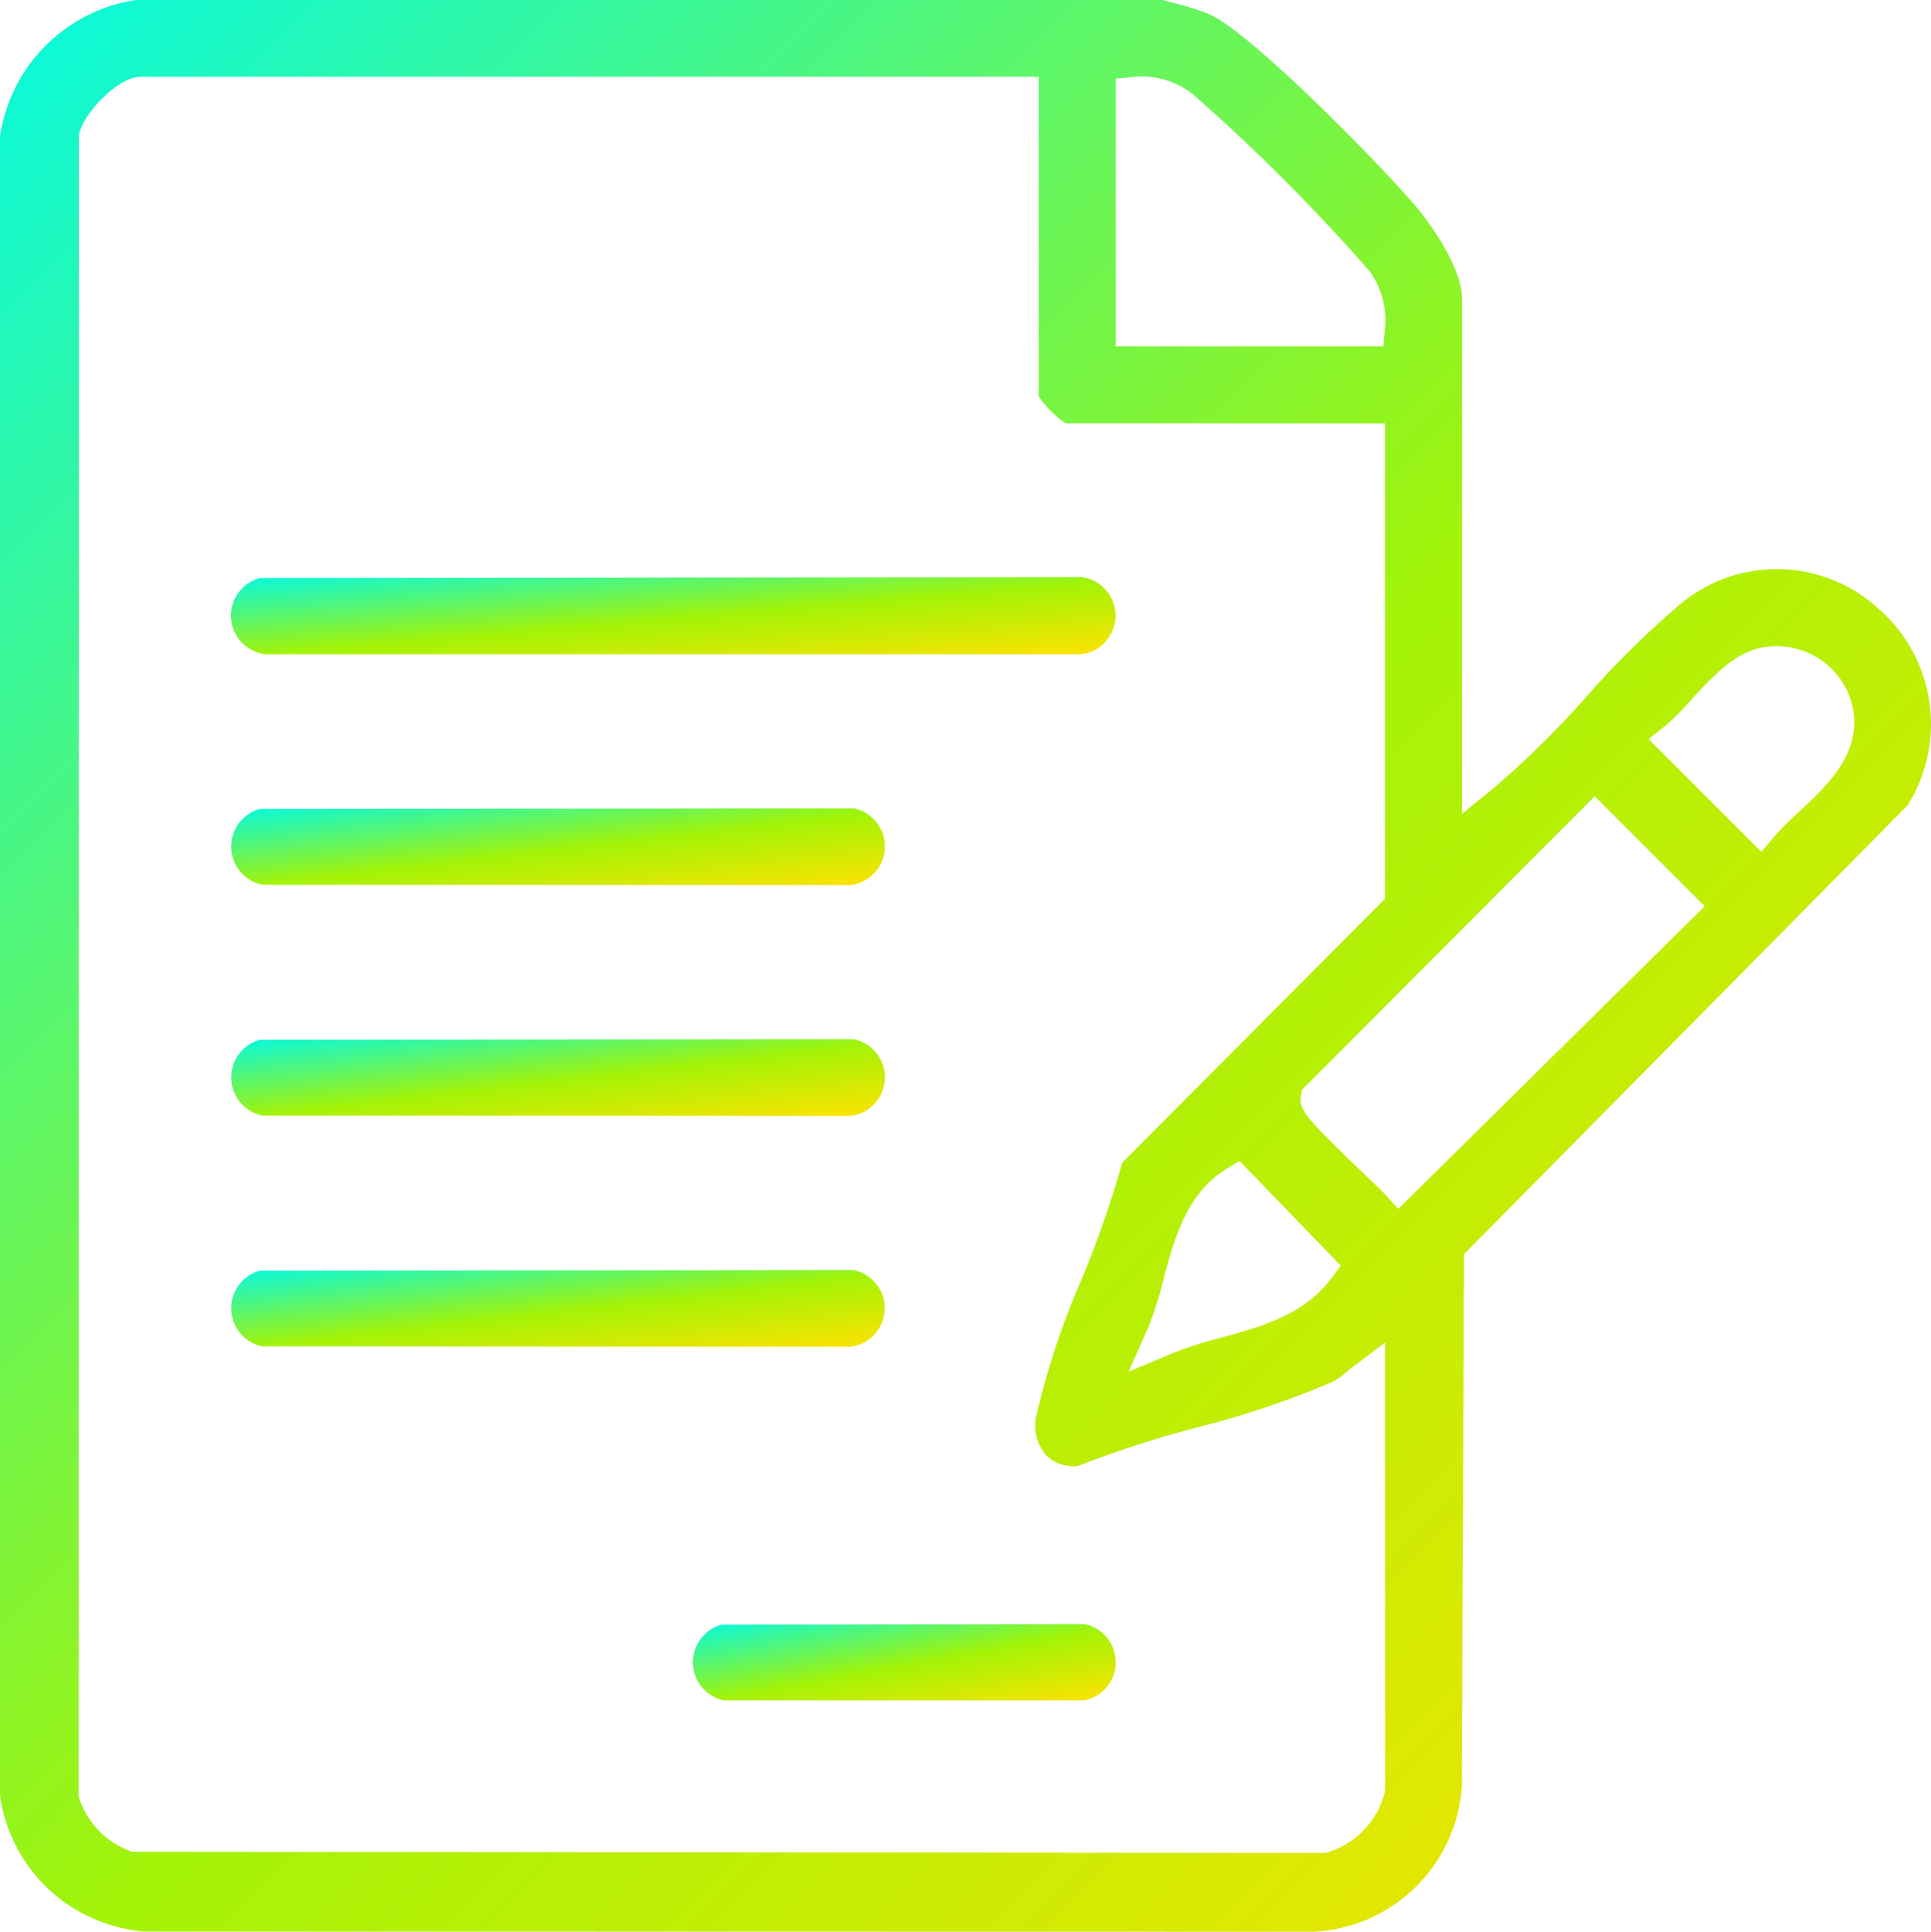
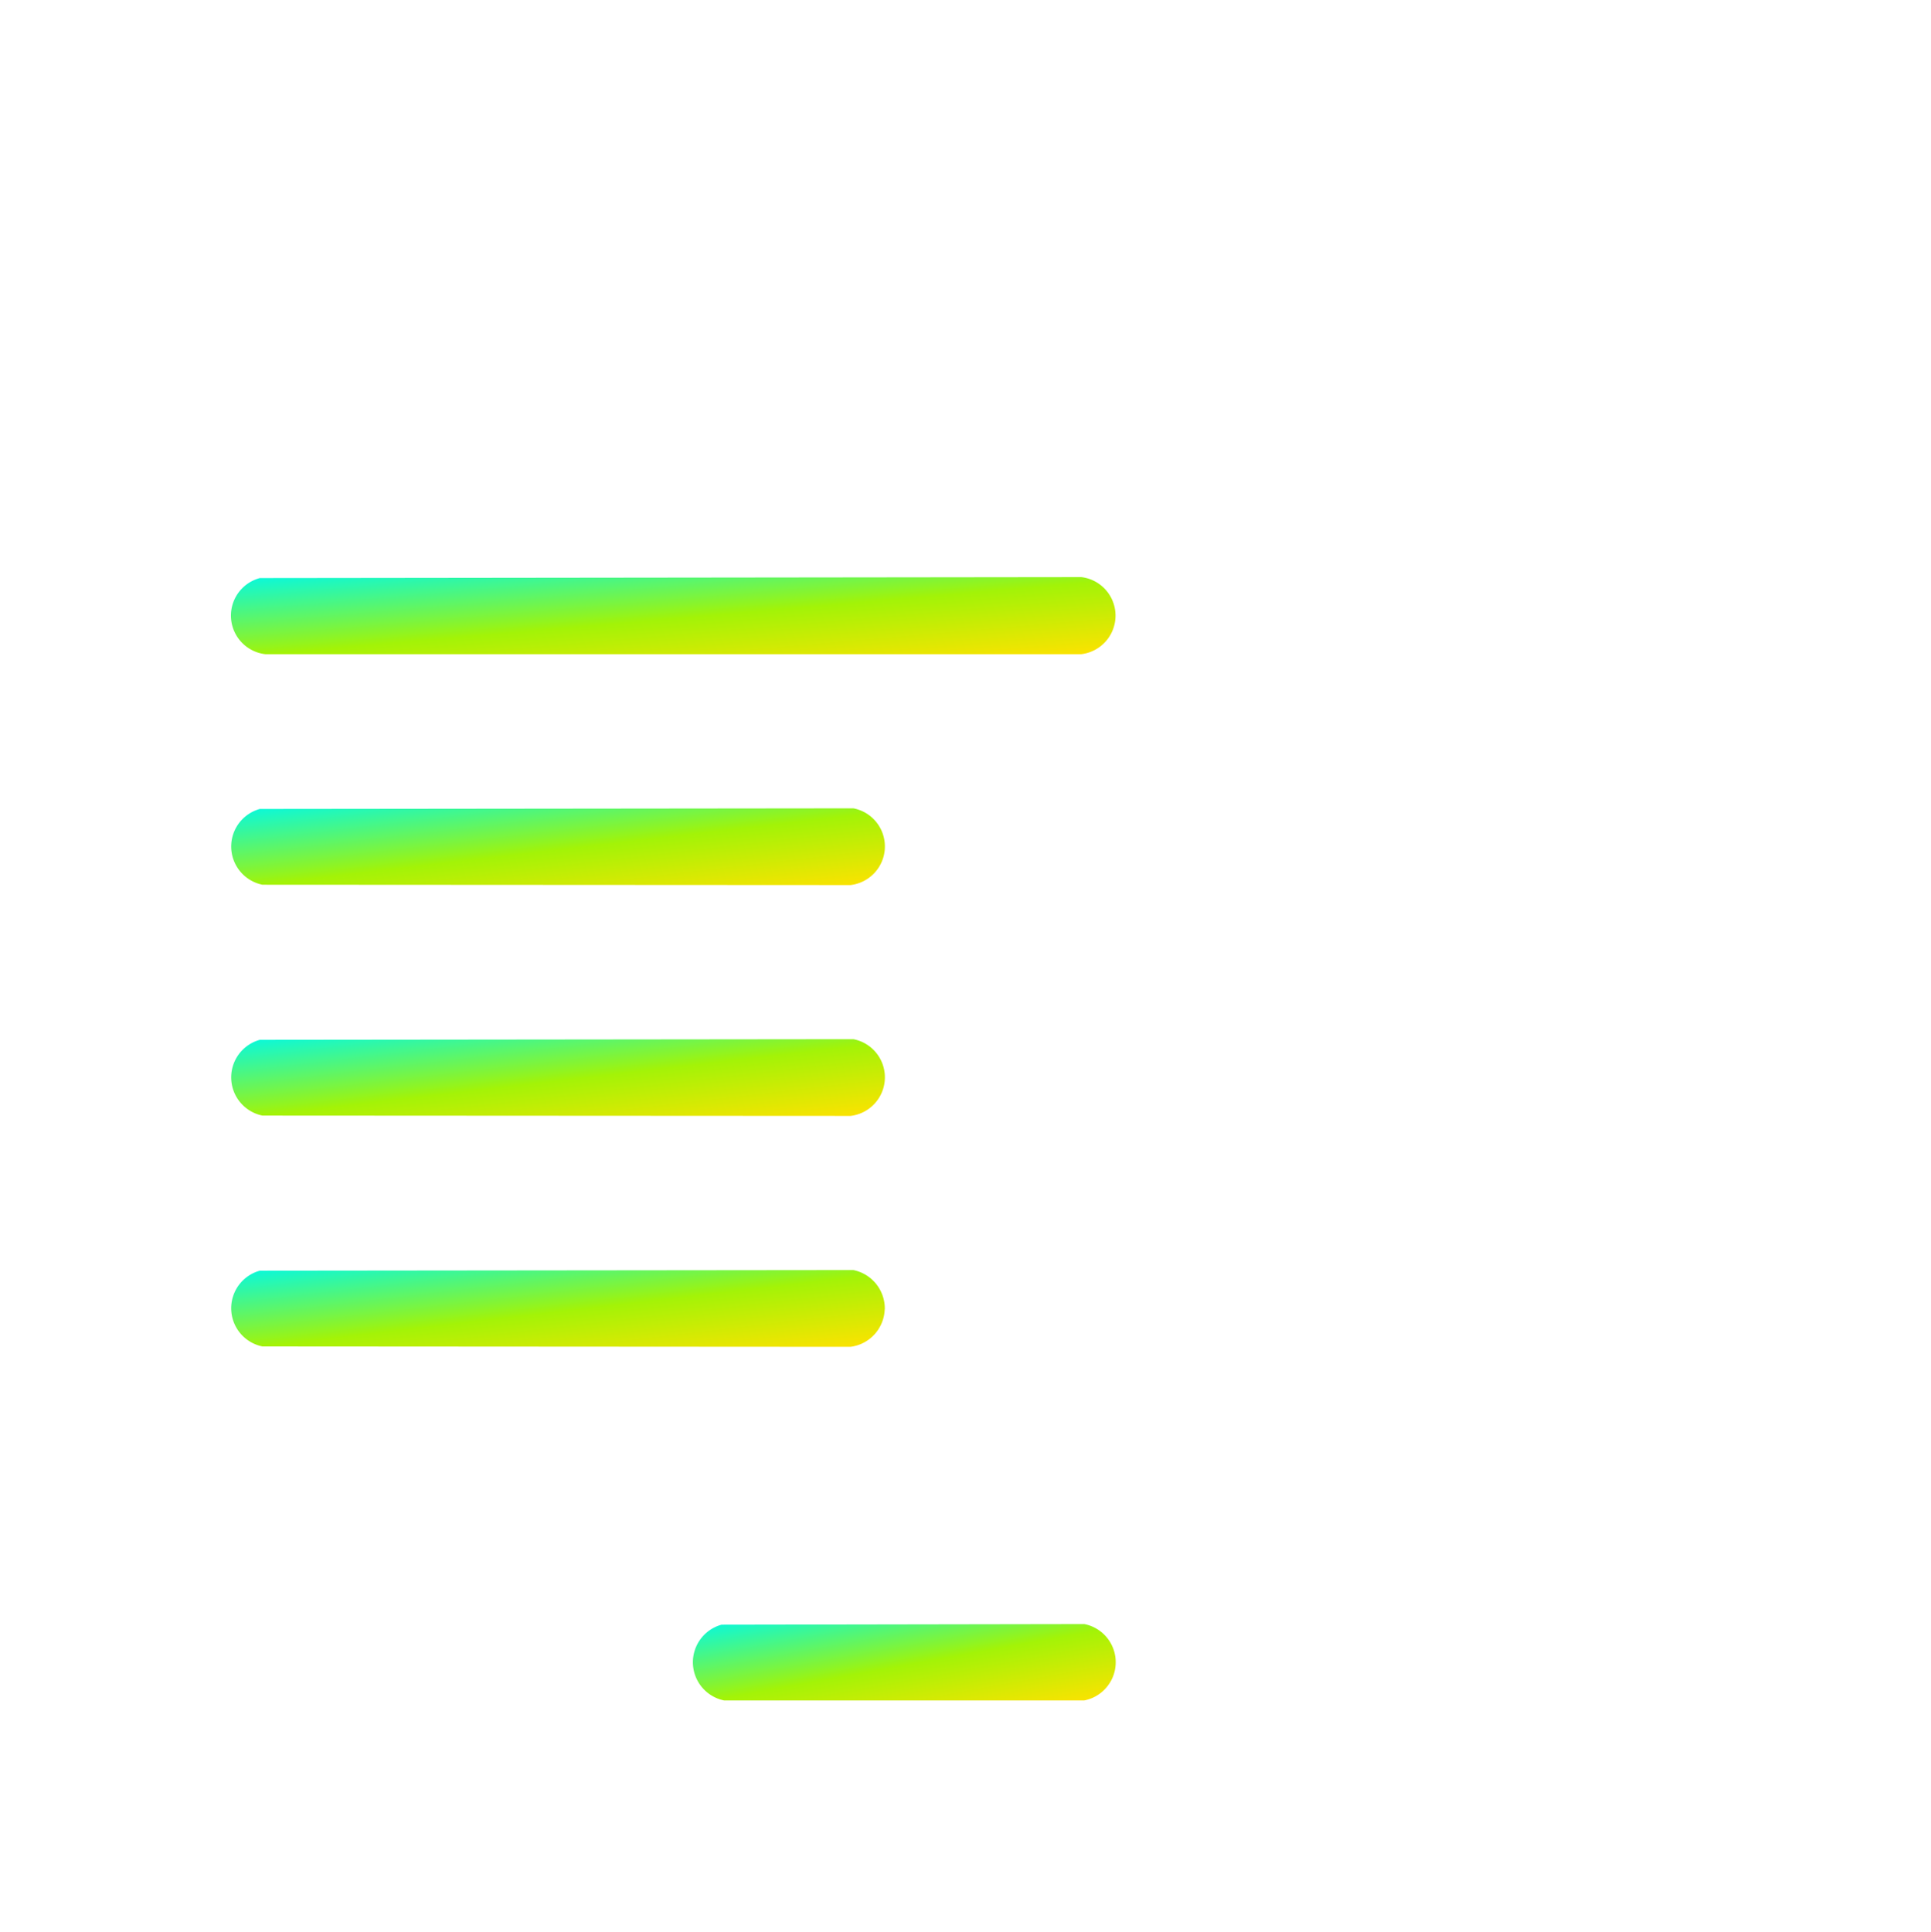
<svg xmlns="http://www.w3.org/2000/svg" id="Groupe_409" data-name="Groupe 409" width="82.114" height="82.136" viewBox="0 0 82.114 82.136">
  <defs>
    <linearGradient id="linear-gradient" x2="1" y2="1" gradientUnits="objectBoundingBox">
      <stop offset="0" stop-color="#05f9e2" />
      <stop offset="0.522" stop-color="#a3f307" />
      <stop offset="1" stop-color="#ffe200" />
    </linearGradient>
  </defs>
  <defs>
    <clipPath id="clip-path">
      <rect id="Rectangle_334" data-name="Rectangle 334" width="82.114" height="82.136" fill="none" />
    </clipPath>
  </defs>
  <g id="Groupe_408" data-name="Groupe 408" clip-path="url(#clip-path)" fill="url(#linear-gradient)">
    <path id="Tracé_820" data-name="Tracé 820" d="M49.4,123.024H84.1a1.65,1.65,0,0,0,0-3.277l-34.932.041a1.651,1.651,0,0,0,.232,3.236" transform="translate(-38.119 -95.209)" />
    <path id="Tracé_821" data-name="Tracé 821" d="M74.426,167.722l-25.24.027a1.657,1.657,0,0,0,.112,3.222l25.007.014a1.652,1.652,0,0,0,.122-3.263" transform="translate(-38.137 -133.353)" />
    <path id="Tracé_822" data-name="Tracé 822" d="M74.426,215.628l-25.24.027a1.657,1.657,0,0,0,.112,3.222l25.007.014a1.652,1.652,0,0,0,.122-3.263" transform="translate(-38.137 -171.443)" />
    <path id="Tracé_823" data-name="Tracé 823" d="M75.762,265.214a1.67,1.67,0,0,0-1.336-1.678l-25.24.026a1.657,1.657,0,0,0,.112,3.222L74.3,266.8a1.663,1.663,0,0,0,1.458-1.585" transform="translate(-38.137 -209.534)" />
    <path id="Tracé_824" data-name="Tracé 824" d="M160.422,336.992,145,337.018a1.657,1.657,0,0,0,.111,3.222h15.312a1.655,1.655,0,0,0,0-3.249" transform="translate(-114.317 -267.938)" />
-     <path id="Tracé_825" data-name="Tracé 825" d="M79.816,25.822a6.4,6.4,0,0,0-8.534.014,38.622,38.622,0,0,0-3.769,3.73,40.187,40.187,0,0,1-4.008,3.955l-1.336,1.085V12.679c0-1.134-1.081-2.893-2.085-4.048C58.271,6.547,53.12,1.355,51.428.609A9.068,9.068,0,0,0,50.09.178C49.88.122,49.667.065,49.452,0H5.772A6.891,6.891,0,0,0,0,5.789V76.334a6.738,6.738,0,0,0,6.172,5.794l49.675.009a6.641,6.641,0,0,0,6.32-6.184l.089-22.624L81.124,34.236a6.509,6.509,0,0,0-1.308-8.413M47.444,3.342l.744-.069A3.5,3.5,0,0,1,50.719,4a81.321,81.321,0,0,1,7.543,7.555,3.584,3.584,0,0,1,.634,2.432l-.071.741H47.444ZM58.9,76.161a3.592,3.592,0,0,1-2.512,2.618l-.083.006L5.6,78.737l-.151-.063a3.578,3.578,0,0,1-2.046-2.116l-.061-.149L3.354,5.766c.131-.9,1.665-2.5,2.617-2.5h38.2V16.859A4.508,4.508,0,0,0,45.31,18H58.9V38.214L47.721,49.441a42.963,42.963,0,0,1-1.757,5.029,33.383,33.383,0,0,0-1.891,5.714,1.913,1.913,0,0,0,.4,1.677,1.661,1.661,0,0,0,1.364.475,46.458,46.458,0,0,1,5.152-1.664,38.058,38.058,0,0,0,5.642-1.9,2.591,2.591,0,0,0,.606-.415c.107-.089.218-.182.348-.279l1.314-.994Zm-6.188-26.8,4.306,4.458-.422.559c-1.16,1.538-2.961,2.033-4.7,2.51a16.653,16.653,0,0,0-2,.637l-1.9.8.83-1.882a14.361,14.361,0,0,0,.642-2.021c.462-1.73.986-3.687,2.686-4.718ZM59.465,51.4l-.575-.626c-.1-.114-.458-.452-.832-.811-2.557-2.448-2.838-2.795-2.736-3.37l.045-.254L67.815,33.855l4.678,4.678ZM76.471,34.55h0a12.441,12.441,0,0,0-.995.989l-.575.68-4.795-4.795.72-.572A10.727,10.727,0,0,0,71.874,29.8c.882-.962,1.882-2.053,3.031-2.262a3.314,3.314,0,0,1,3.79,2.2c.664,2.129-.937,3.614-2.224,4.808" transform="translate(0 -0.001)" />
  </g>
</svg>